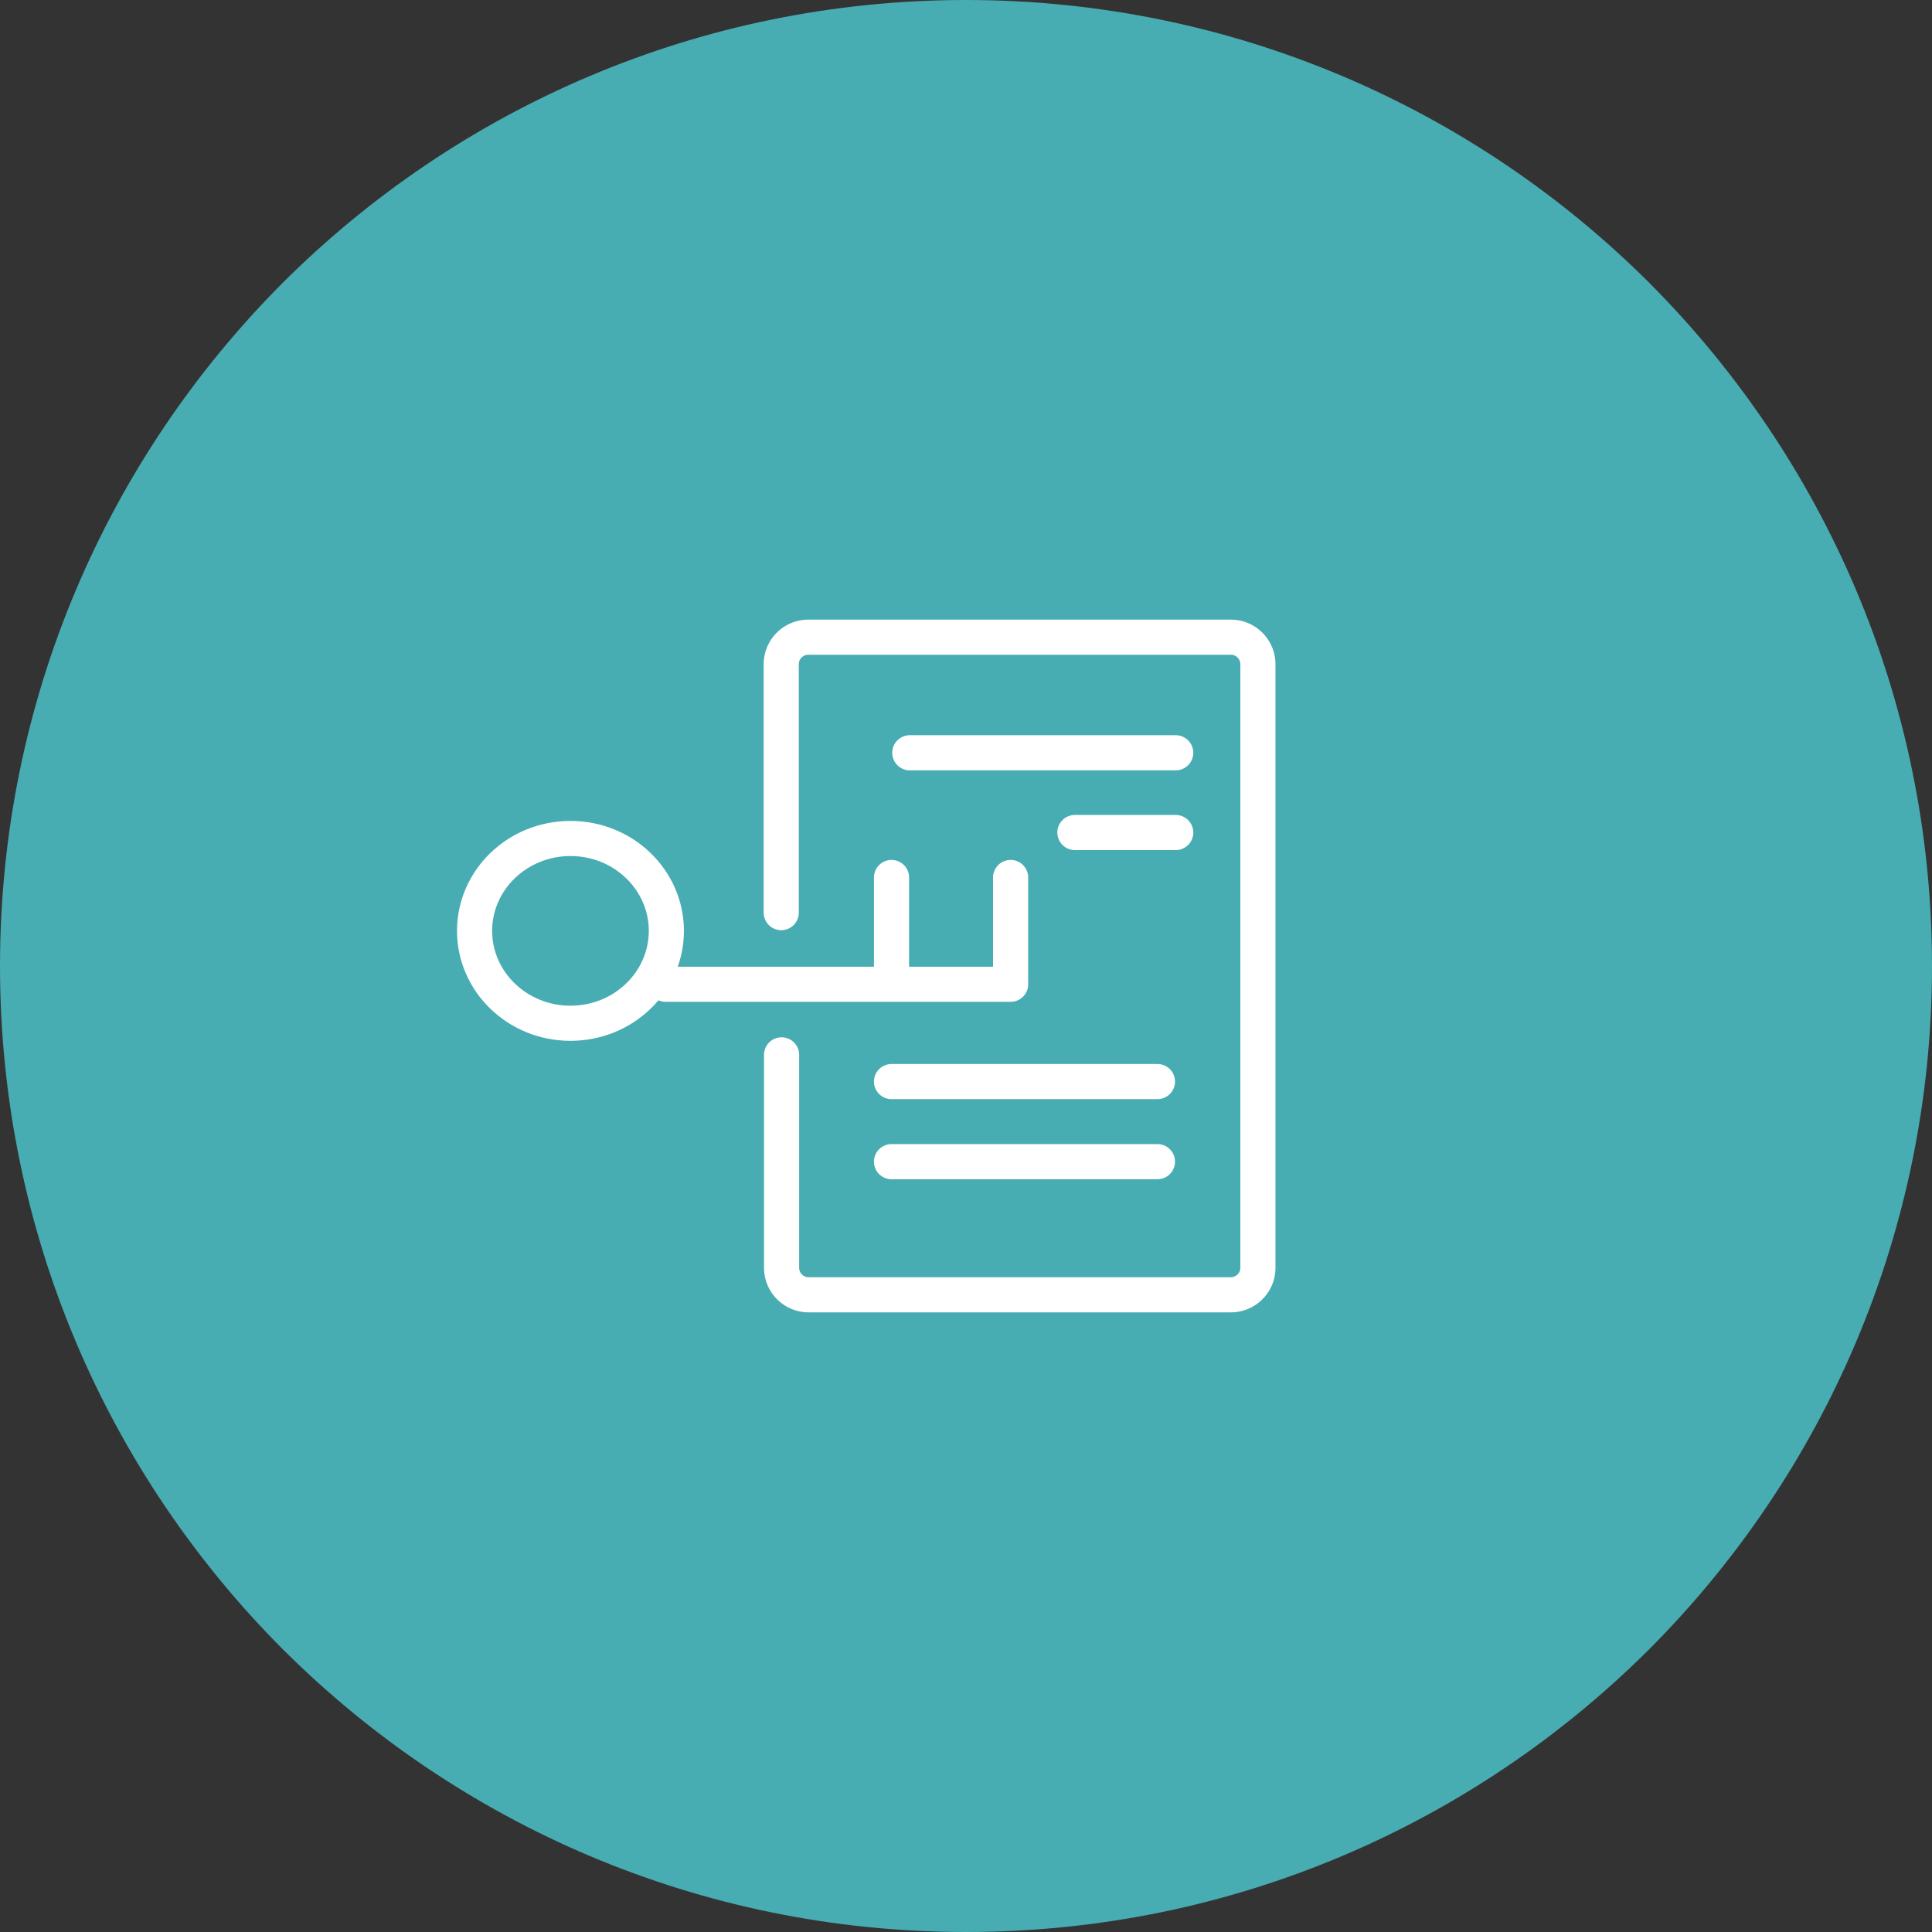
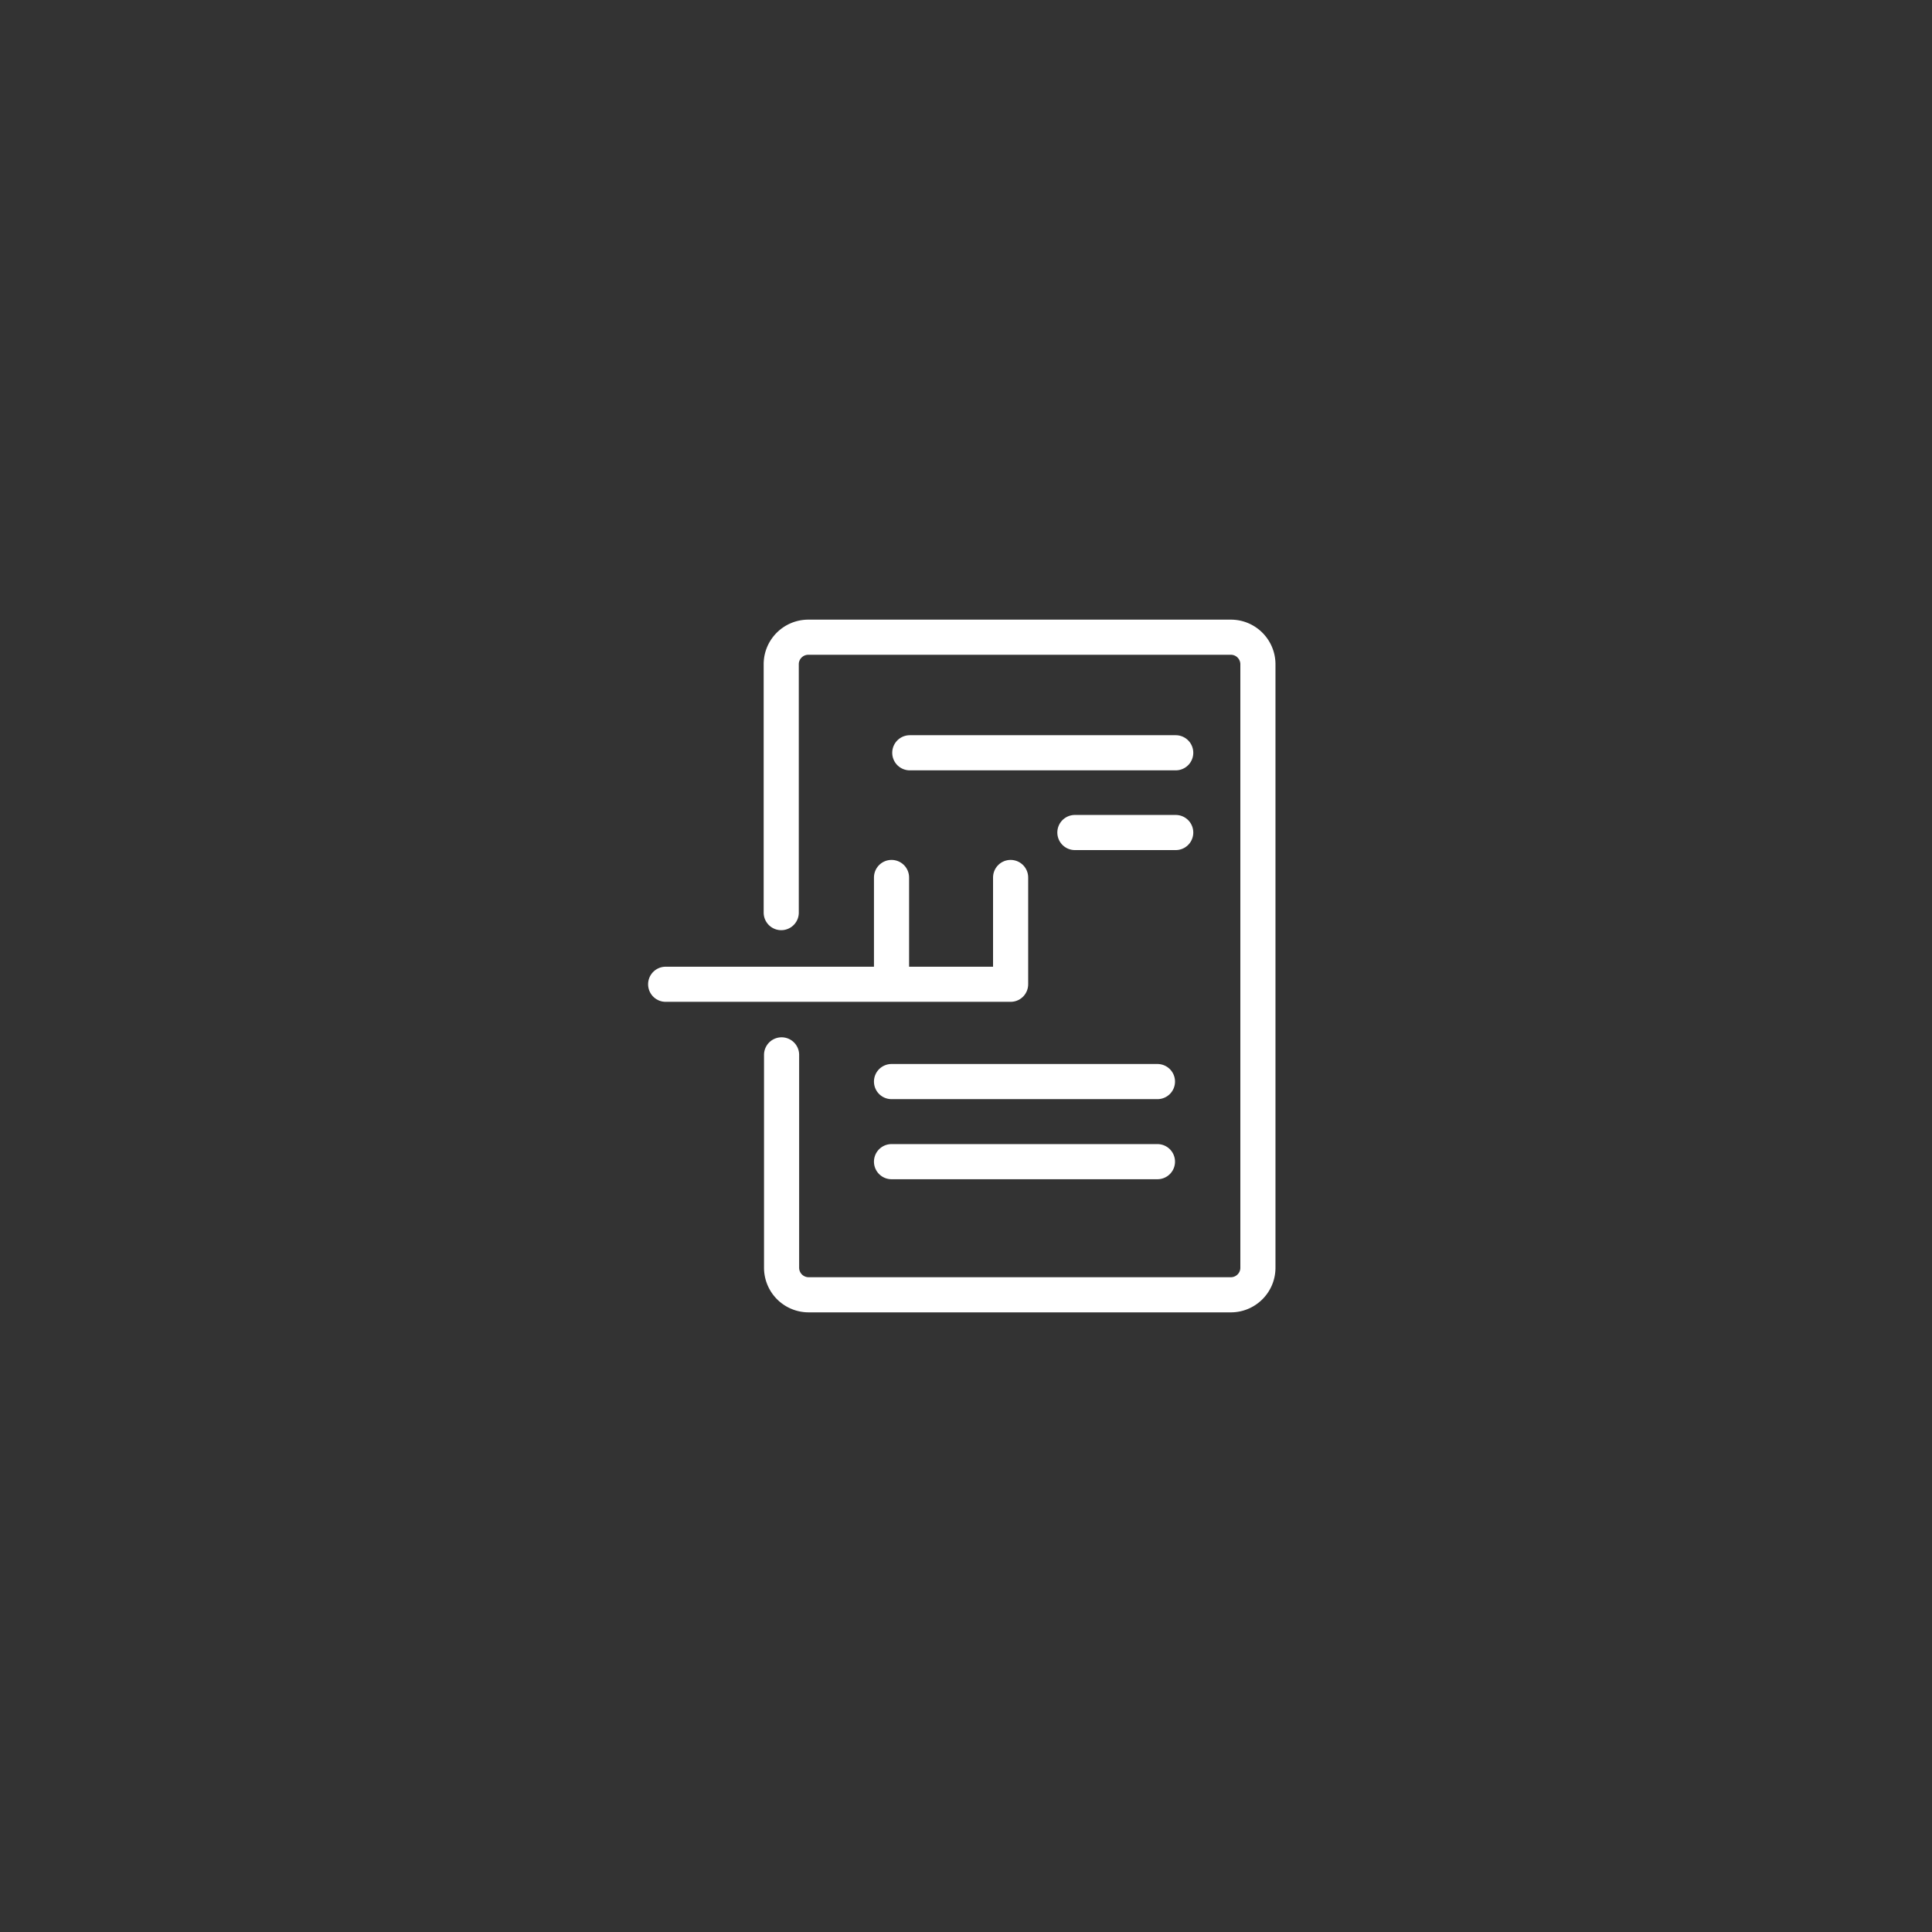
<svg xmlns="http://www.w3.org/2000/svg" xml:space="preserve" style="enable-background:new 0 0 55 55" viewBox="0 0 55 55">
  <rect x="0" y="0" width="55" height="55" fill="#333333" stroke="none" />
  <style>.st1{display:none}.st1,.st2{fill:none;stroke:#fff;stroke-linecap:round;stroke-linejoin:round}</style>
-   <path id="Layer_1" d="M55 27.5c0 7.59-3.08 14.47-8.05 19.45C41.97 51.92 35.09 55 27.5 55s-14.47-3.08-19.45-8.05C3.08 41.97 0 35.09 0 27.5S3.08 13.03 8.05 8.05C13.03 3.08 19.91 0 27.5 0s14.47 3.08 19.45 8.05C51.92 13.03 55 19.91 55 27.5z" style="fill:#48acb3" />
  <g id="Layer_2">
    <g id="data-protection">
      <path d="M28.77 24.98v3.04h-3.4m.01 0h-6.43m6.43 0v-3.04" class="st2" />
-       <path d="M18.97 26.5c0 1.44-1.21 2.63-2.73 2.63s-2.73-1.19-2.73-2.63 1.21-2.63 2.73-2.63 2.73 1.19 2.73 2.63z" style="fill:none;stroke:#fff" />
      <path d="M22.24 25.98v-7.07c0-.43.35-.77.77-.77h12.03c.43 0 .77.35.77.77v17.18c0 .43-.35.77-.77.77H23.02a.77.77 0 0 1-.77-.77v-6.06m3.65-8.6h7.57M30.6 23.7h2.87m-8.09 7.09h7.57m-7.57 2.28h7.57" class="st2" />
    </g>
  </g>
</svg>